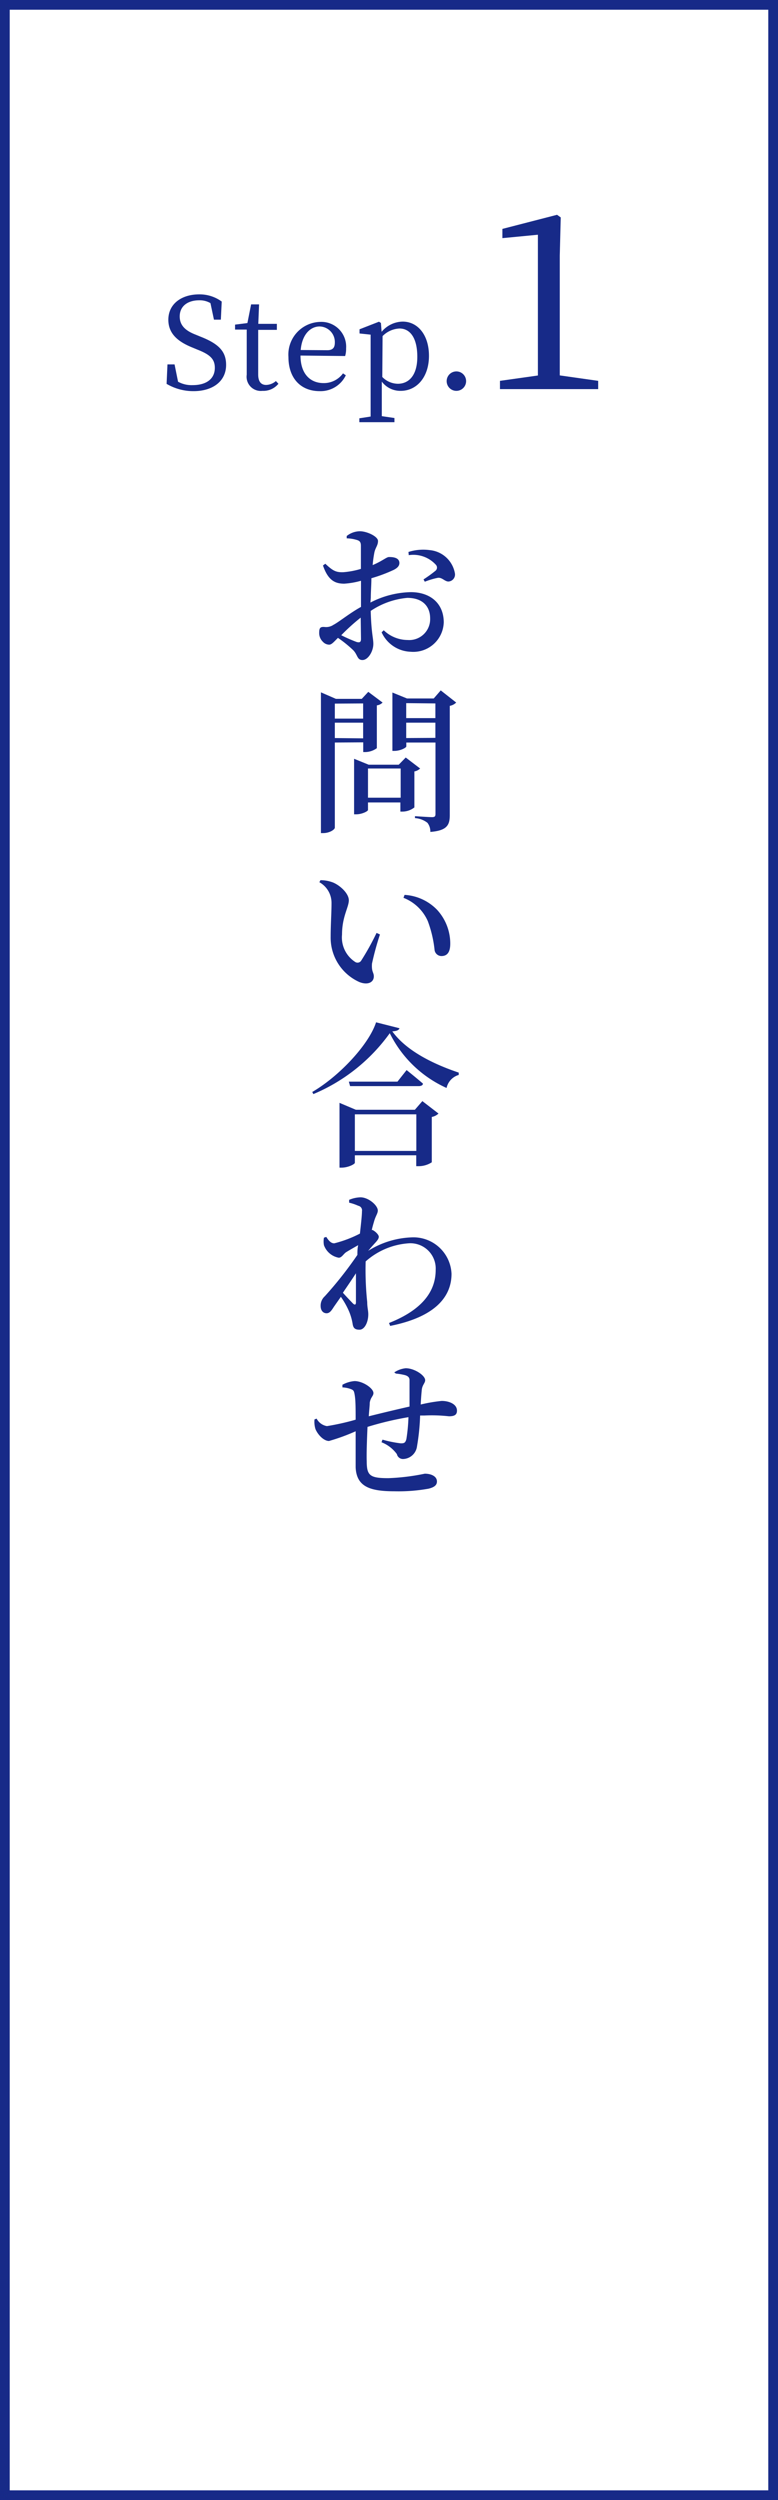
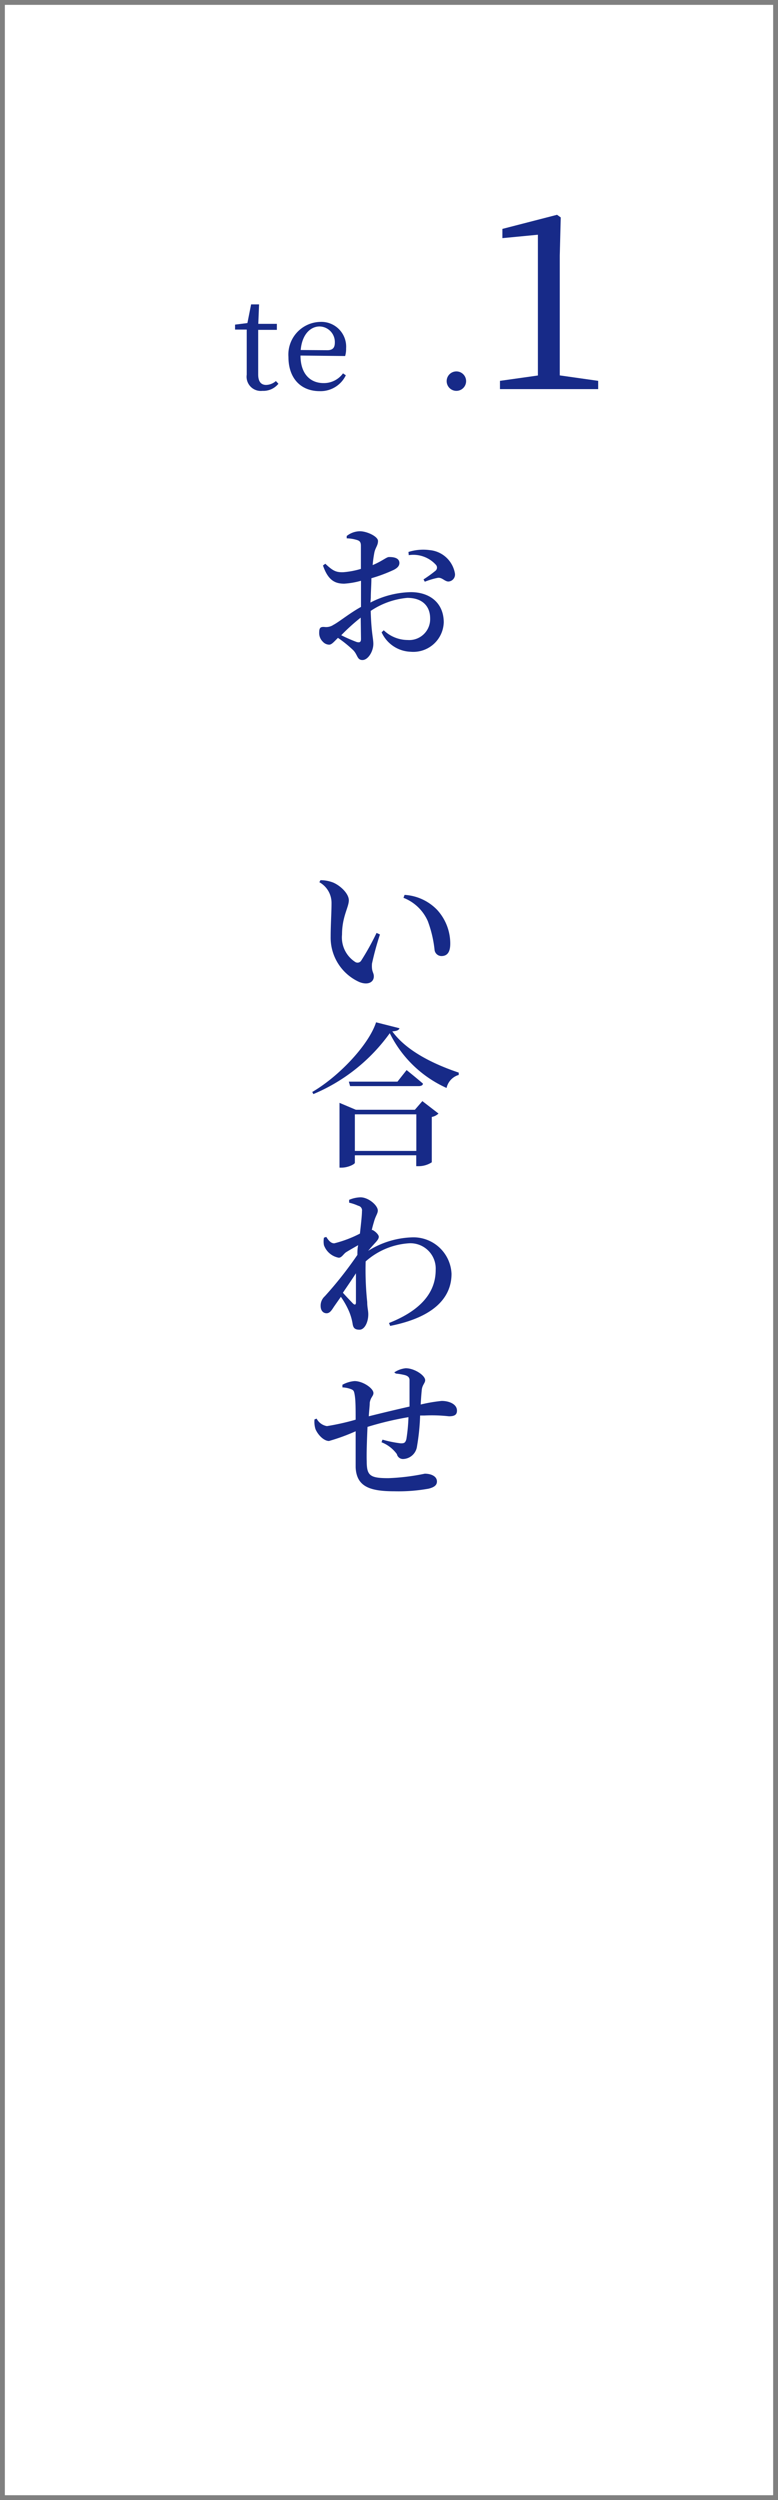
<svg xmlns="http://www.w3.org/2000/svg" viewBox="0 0 80 257">
  <rect x="0" y="0" width="80" height="257" fill="#808080" stroke="none" />
  <defs>
    <style>.cls-1{fill:#fff;}.cls-2{fill:#172a88;}</style>
  </defs>
  <title>org_flow01</title>
  <g id="レイヤー_2" data-name="レイヤー 2">
    <g id="内容">
      <rect class="cls-1" x="0.5" y="0.5" width="79" height="256" />
-       <path class="cls-2" d="M79,1V256H1V1H79m1-1H0V257H80V0Z" />
-       <path class="cls-2" d="M20.65,34.62c1.9.75,2.6,1.55,2.6,2.89,0,1.69-1.38,2.7-3.35,2.7a5.41,5.41,0,0,1-2.77-.75l.09-2h.73l.36,1.78a2.88,2.88,0,0,0,1.5.35c1.38,0,2.28-.62,2.28-1.78,0-.92-.52-1.37-1.79-1.87l-.53-.22c-1.48-.6-2.46-1.42-2.46-2.85,0-1.65,1.38-2.61,3.17-2.61A3.84,3.84,0,0,1,22.8,31l-.09,1.86H22l-.36-1.7a2.18,2.18,0,0,0-1.16-.29c-1.14,0-2,.57-2,1.66,0,.91.58,1.46,1.61,1.86Z" />
      <path class="cls-2" d="M28.63,39.45a2,2,0,0,1-1.65.73,1.46,1.46,0,0,1-1.61-1.66c0-.34,0-.65,0-1.18V33.88H24.17v-.51l1.27-.16.38-1.92h.82l-.08,2h1.91v.62H26.55v4.59c0,.75.31,1.07.82,1.07a1.59,1.59,0,0,0,1-.4Z" />
      <path class="cls-2" d="M30.9,36.55c0,1.88,1,2.83,2.37,2.83a2.42,2.42,0,0,0,2-1l.29.2a2.88,2.88,0,0,1-2.69,1.63c-1.91,0-3.21-1.29-3.21-3.51a3.36,3.36,0,0,1,3.26-3.61,2.55,2.55,0,0,1,2.67,2.72,2.63,2.63,0,0,1-.1.79ZM33.66,36c.62,0,.77-.33.77-.79a1.6,1.6,0,0,0-1.57-1.65c-.87,0-1.79.73-1.94,2.42Z" />
-       <path class="cls-2" d="M39.24,34.11a2.88,2.88,0,0,1,2.17-1.05c1.52,0,2.7,1.34,2.7,3.52s-1.25,3.6-2.91,3.6a2.38,2.38,0,0,1-1.94-.95v1.13c0,.78,0,1.61,0,2.42l1.3.19v.43H36.95V43l1.16-.18c0-.81,0-1.62,0-2.39V36.27c0-.79,0-1.3,0-1.87l-1.14-.12v-.43l2-.78.2.13Zm.07,4.64a2.26,2.26,0,0,0,1.6.7c1.09,0,2-.81,2-2.77s-.75-2.91-1.83-2.91a2.6,2.6,0,0,0-1.74.78Z" />
      <path class="cls-2" d="M45.93,39.23a1,1,0,1,1,1,.95A1,1,0,0,1,45.93,39.23Z" />
      <path class="cls-2" d="M61.51,39.15V40H51.41v-.85l3.9-.55c0-1.45,0-2.92,0-4.37V24.13l-3.65.35v-.95l5.62-1.45.38.27-.1,3.92v7.95c0,1.45,0,2.92,0,4.37Z" />
      <path class="cls-2" d="M38.09,61.94a9.43,9.43,0,0,1,4.15-1.07c2,0,3.39,1.15,3.39,3.11A3.13,3.13,0,0,1,42.24,67a3.41,3.41,0,0,1-3-2l.22-.21a3.57,3.57,0,0,0,2.45,1,2.15,2.15,0,0,0,2.32-2.23c0-1.12-.67-2.1-2.35-2.1a8,8,0,0,0-3.76,1.34c.06,2.26.27,2.8.27,3.39,0,.77-.54,1.66-1.12,1.66s-.48-.58-1-1.06a12.37,12.37,0,0,0-1.52-1.22c-.48.48-.66.7-.91.7a.89.89,0,0,1-.64-.3,1.23,1.23,0,0,1-.38-.91c0-.51.11-.64.54-.61a1.35,1.35,0,0,0,.93-.22c.53-.27,1.71-1.23,2.83-1.84V59.7A8.05,8.05,0,0,1,35.4,60c-.9,0-1.65-.29-2.19-1.87l.24-.18c.77.72,1.09.9,1.87.87a8.65,8.65,0,0,0,1.79-.34c0-1,0-2,0-2.37s-.11-.5-.37-.59a3.89,3.89,0,0,0-1.09-.18l0-.24A2.22,2.22,0,0,1,37,54.61c.74,0,1.87.54,1.87,1s-.26.67-.37,1.17a11.9,11.9,0,0,0-.18,1.31c1-.42,1.42-.83,1.68-.83s1.06,0,1.07.61c0,.29-.19.51-.58.71a15.6,15.6,0,0,1-2.3.86c0,.66-.06,1.34-.06,2Zm-1,1.55a20.57,20.57,0,0,0-2,1.81,16.2,16.2,0,0,0,1.57.69c.35.1.46,0,.46-.32ZM42,56.74a5,5,0,0,1,2.19-.19,2.9,2.9,0,0,1,2.59,2.4.72.72,0,0,1-.67.83c-.38,0-.66-.45-1.1-.38a7.88,7.88,0,0,0-1.33.4l-.13-.24a13.14,13.14,0,0,0,1.22-.88.42.42,0,0,0,.06-.61,3.13,3.13,0,0,0-2.8-1Z" />
-       <path class="cls-2" d="M34.43,76.33v8.75c0,.19-.53.56-1.2.56H33V71.17l1.54.67H37.2l.67-.72,1.47,1.1a1,1,0,0,1-.59.29v4.4a2.08,2.08,0,0,1-1.18.4h-.22v-1Zm0-4v1.54h2.91V72.31Zm2.91,3.57V74.29H34.43v1.58ZM43.2,79a1.13,1.13,0,0,1-.59.3V83a2,2,0,0,1-1.2.43h-.24v-.94H37.84v.77c0,.13-.61.45-1.22.45h-.21V78l1.5.61H41l.72-.74Zm-2,3v-3H37.84v3Zm5.71-9.78a1.26,1.26,0,0,1-.66.34v11.2c0,1-.22,1.62-2,1.76a1.45,1.45,0,0,0-.3-.94,2.34,2.34,0,0,0-1.28-.48V83.9s1.46.1,1.76.1.35-.11.35-.34V76.33h-3v.4c0,.13-.61.46-1.22.46h-.21v-6l1.5.61h2.75l.72-.83Zm-5.14.06v1.54h3V72.31Zm3,3.57V74.29h-3v1.58Z" />
      <path class="cls-2" d="M34.09,92.85a2.43,2.43,0,0,0-1.25-2.16l.11-.21a3.6,3.6,0,0,1,1.3.24c.72.3,1.62,1.12,1.62,1.83s-.7,1.68-.7,3.52a3,3,0,0,0,1.36,2.82.44.44,0,0,0,.61-.14,26.61,26.61,0,0,0,1.58-2.85l.35.16a29.89,29.89,0,0,0-.82,3c-.06.87.19.88.19,1.31,0,.61-.62.93-1.49.58A5,5,0,0,1,34,96.29C34,95.08,34.09,93.8,34.09,92.85Zm7.4-.56.11-.3a5.08,5.08,0,0,1,3.33,1.52A5.14,5.14,0,0,1,46.3,97c0,.85-.29,1.28-.91,1.28a.72.72,0,0,1-.7-.59,12,12,0,0,0-.7-3A4.52,4.52,0,0,0,41.48,92.29Z" />
      <path class="cls-2" d="M41.08,105.7c-.06.19-.27.29-.74.32,1.44,2,4.21,3.36,6.83,4.24l0,.24a1.79,1.79,0,0,0-1.25,1.34,12,12,0,0,1-5.84-5.63,18.44,18.44,0,0,1-7.86,6.26l-.11-.22c2.75-1.6,5.81-4.85,6.56-7.16Zm2.35,7.49,1.66,1.28a1.37,1.37,0,0,1-.69.35v4.66a2.48,2.48,0,0,1-1.33.4h-.27v-1.12H36.49v.77c0,.14-.7.5-1.36.5h-.22v-6.66l1.68.71h6.07ZM41.81,110s1,.8,1.68,1.39c0,.18-.21.26-.43.26H36l-.13-.46h5Zm1,8.31v-3.76H36.49v3.76Z" />
      <path class="cls-2" d="M37.69,128.69a9,9,0,0,1,4.59-1.49,3.92,3.92,0,0,1,4.15,3.74c0,2.29-1.58,4.42-6.31,5.36L40,136c4-1.58,4.8-3.76,4.8-5.46A2.6,2.6,0,0,0,42,127.81a7.4,7.4,0,0,0-4.4,1.86,31.66,31.66,0,0,0,.16,4.18c0,.56.11.86.11,1.26,0,.79-.37,1.58-.9,1.58s-.66-.22-.72-.66a5.74,5.74,0,0,0-.34-1.18,8.26,8.26,0,0,0-.86-1.54l-.7,1c-.24.37-.43.69-.77.69s-.61-.27-.61-.75a1.29,1.29,0,0,1,.43-1A39.39,39.39,0,0,0,36.75,129c0-.32,0-.66.08-1-.46.26-.93.53-1.22.71s-.46.58-.78.58A2,2,0,0,1,33.31,128a2.1,2.1,0,0,1,0-.77l.24-.08c.27.42.5.66.82.66a12.07,12.07,0,0,0,2.64-1c.11-1,.21-1.87.21-2.3a.48.48,0,0,0-.38-.56,5.23,5.23,0,0,0-.94-.32l0-.29a3.2,3.2,0,0,1,1.17-.26c.82,0,1.78.83,1.78,1.36,0,.3-.22.54-.38,1.1-.06.21-.16.53-.24.9l.08,0c.32.16.64.5.64.69s-.13.37-.35.61-.53.58-.8.91Zm-1.09,5.2c0-.61,0-1.78,0-3-.43.67-.91,1.36-1.34,2,.38.43.82.88,1,1.07S36.59,134.18,36.6,133.89Z" />
      <path class="cls-2" d="M40.54,141.08a2.56,2.56,0,0,1,1.18-.43c.9,0,2,.74,2,1.23,0,.3-.3.48-.35,1s-.08.94-.11,1.5a15.93,15.93,0,0,1,2.16-.37c.75,0,1.57.32,1.57,1,0,.45-.29.58-.83.58a15.72,15.72,0,0,0-2.51-.08l-.45,0a22.68,22.68,0,0,1-.32,3.17,1.49,1.49,0,0,1-1.38,1.3.64.64,0,0,1-.69-.5,3.55,3.55,0,0,0-1.58-1.22l.1-.27a12,12,0,0,0,1.87.38c.3,0,.48,0,.59-.45a17.69,17.69,0,0,0,.21-2.24,32.71,32.71,0,0,0-4.21,1c-.06,1.34-.11,2.83-.08,3.54,0,1.47.34,1.73,2.22,1.73a22.09,22.09,0,0,0,3.75-.46c.64,0,1.25.26,1.25.8,0,.37-.26.59-.85.74a17.47,17.47,0,0,1-3.51.27c-2.51,0-3.91-.46-4-2.46,0-.87,0-2.27,0-3.71a20.39,20.39,0,0,1-2.74,1c-.51,0-1.12-.59-1.39-1.22a2.52,2.52,0,0,1-.1-1l.22-.08a1.46,1.46,0,0,0,1.06.77,25.55,25.55,0,0,0,2.95-.66c0-1,0-1.89-.08-2.43s-.13-.59-.37-.7a2.84,2.84,0,0,0-.91-.19l0-.27a3.08,3.08,0,0,1,1.25-.38c.85,0,1.94.74,1.94,1.23,0,.32-.29.42-.38,1,0,.29-.06.78-.1,1.39,1.15-.29,2.9-.71,4.19-1,0-.88,0-2.06,0-2.72,0-.27-.16-.42-.46-.51a6.37,6.37,0,0,0-.94-.16Z" />
    </g>
  </g>
</svg>